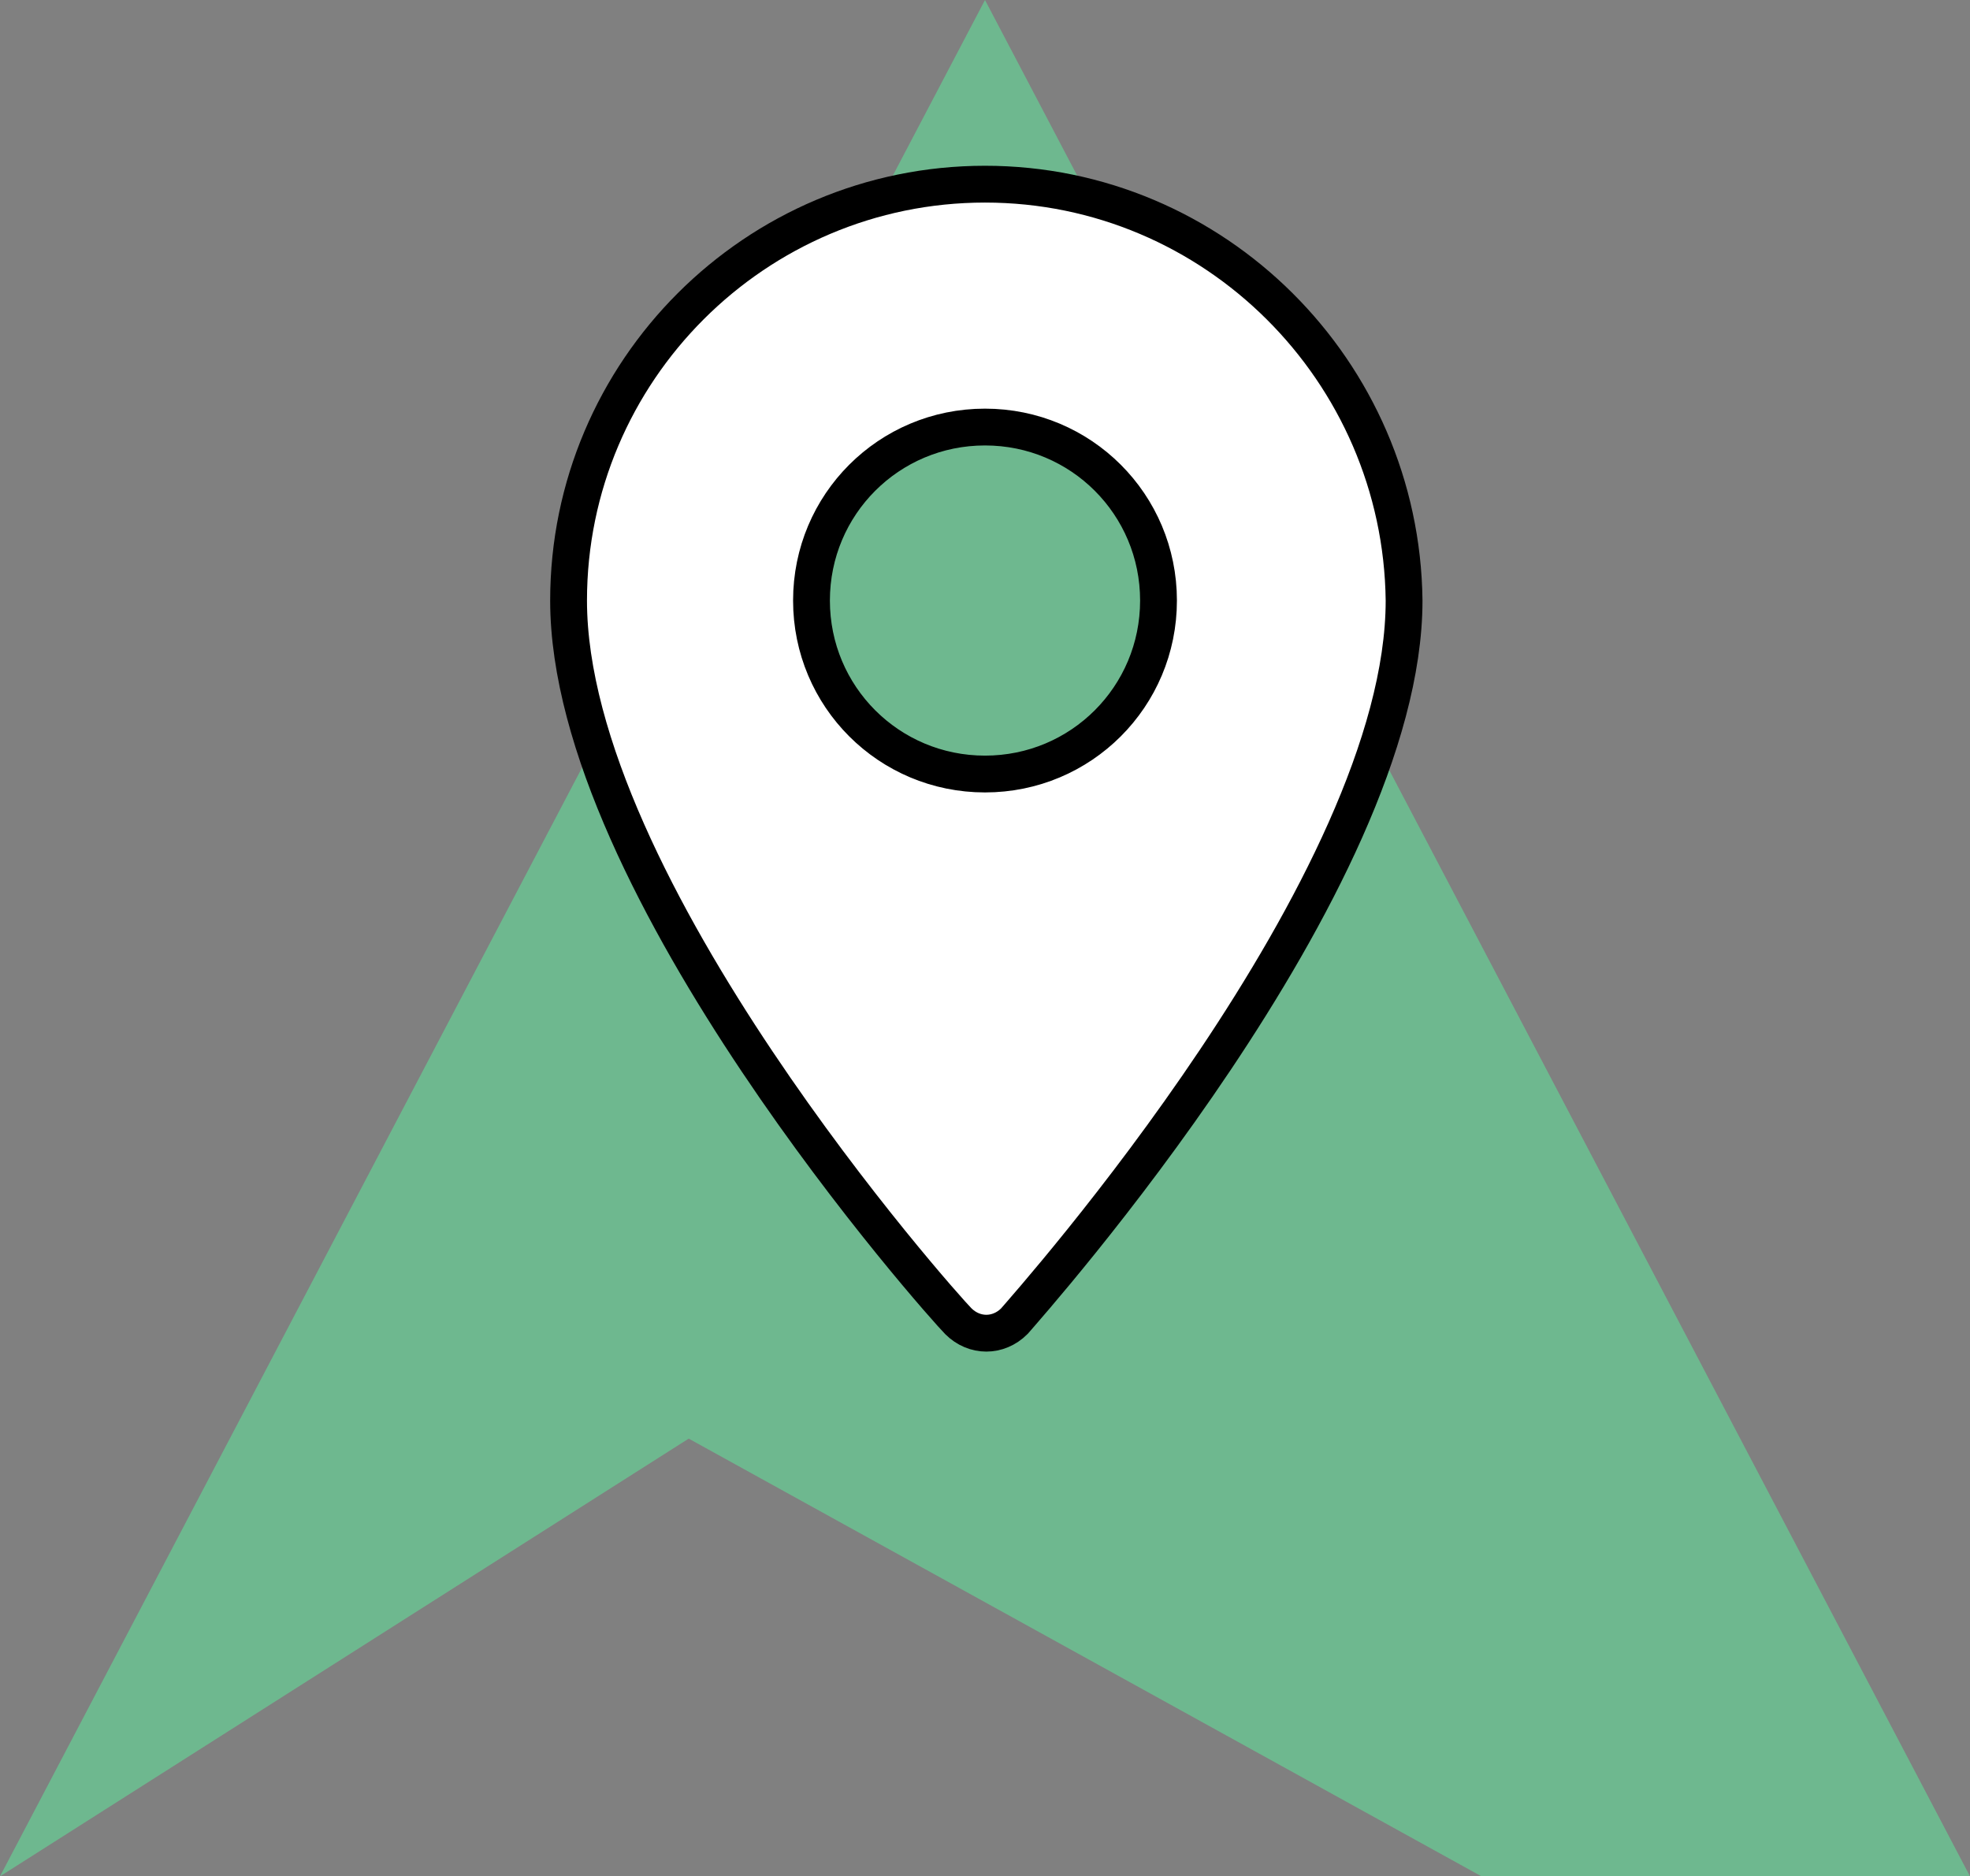
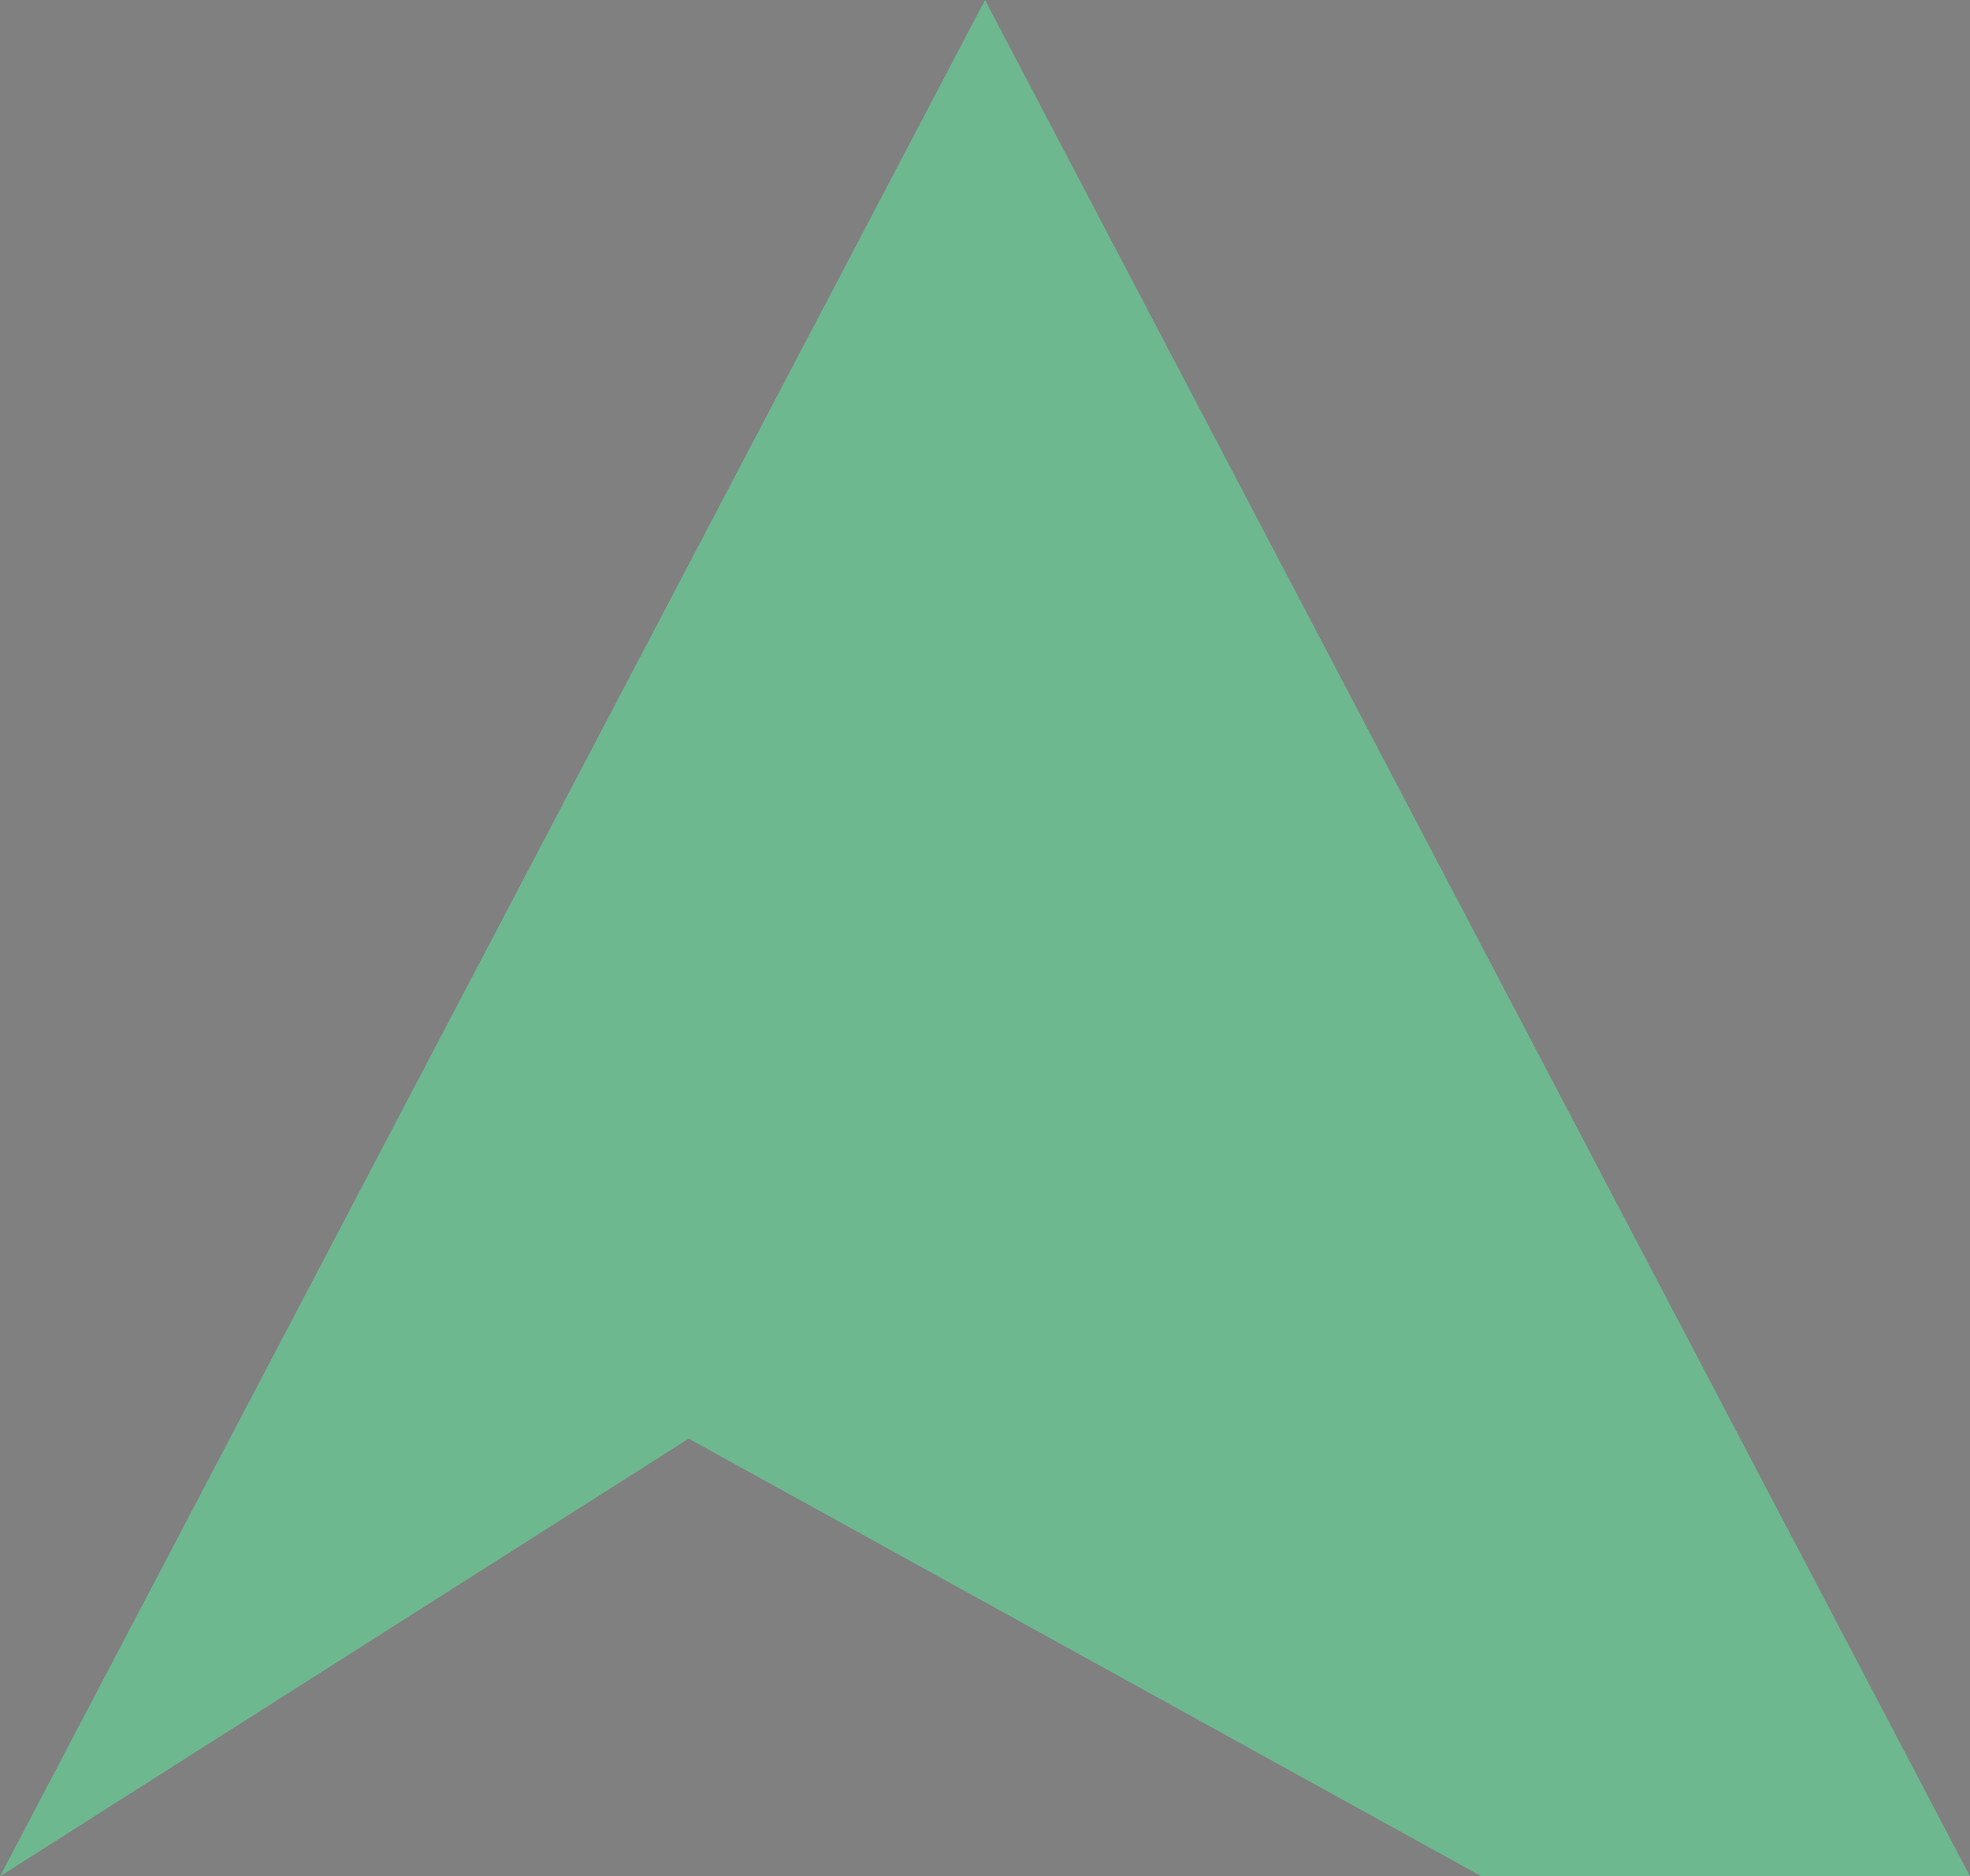
<svg xmlns="http://www.w3.org/2000/svg" version="1.1" id="Calque_1" x="0px" y="0px" viewBox="0 0 73.8 70.3" enable-background="new 0 0 73.8 70.3" xml:space="preserve">
  <rect x="0" y="0" width="73.8" height="70.3" fill="#808080" stroke="none" />
  <g>
    <polygon fill="#6EB88F" points="25.8,53.9 55.5,70.3 73.8,70.3 36.9,0 0,70.3  " />
    <g>
      <g>
-         <path fill="#FFFFFF" stroke="#000000" stroke-width="1.379" stroke-miterlimit="10" d="M36.9,6.9c-8.6,0-15.6,7-15.6,15.6     c0,10.7,14,26.4,14.6,27c0.6,0.6,1.5,0.6,2.1,0c0.6-0.7,14.6-16.4,14.6-27C52.5,13.9,45.5,6.9,36.9,6.9z M36.9,29     c-3.6,0-6.5-2.9-6.5-6.5c0-3.6,2.9-6.5,6.5-6.5c3.6,0,6.5,2.9,6.5,6.5C43.4,26.1,40.5,29,36.9,29z" />
-       </g>
+         </g>
    </g>
  </g>
</svg>